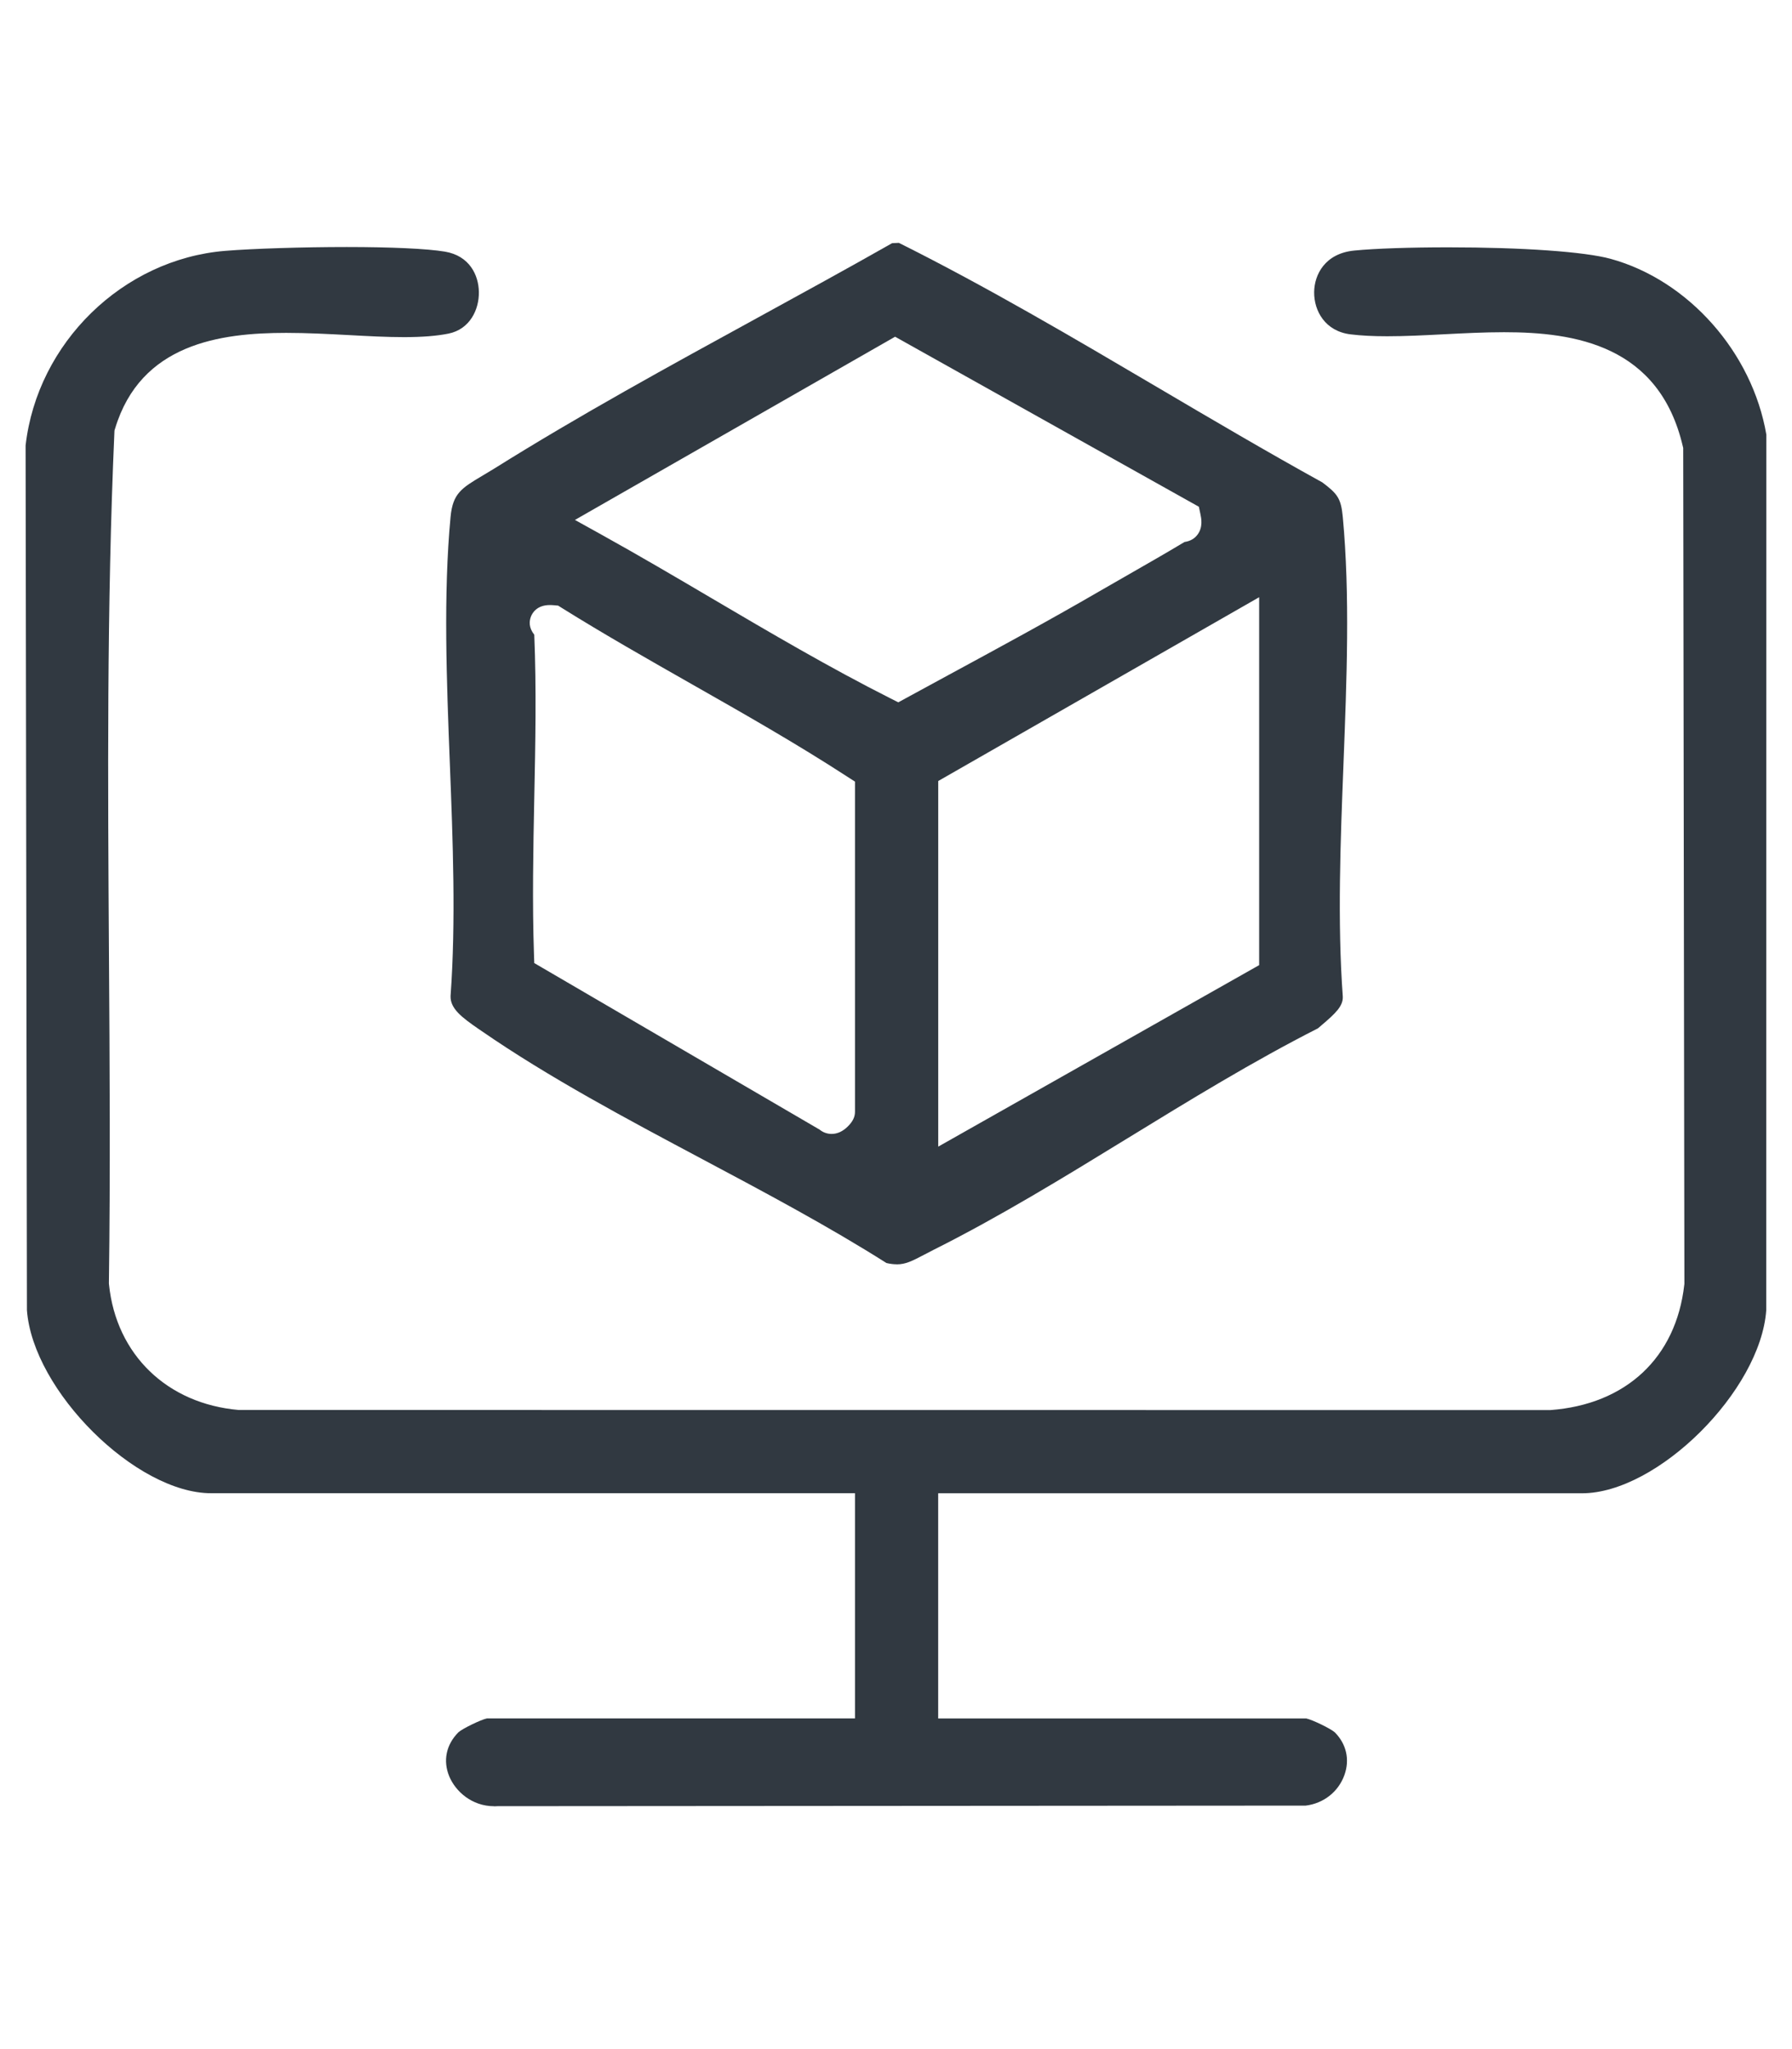
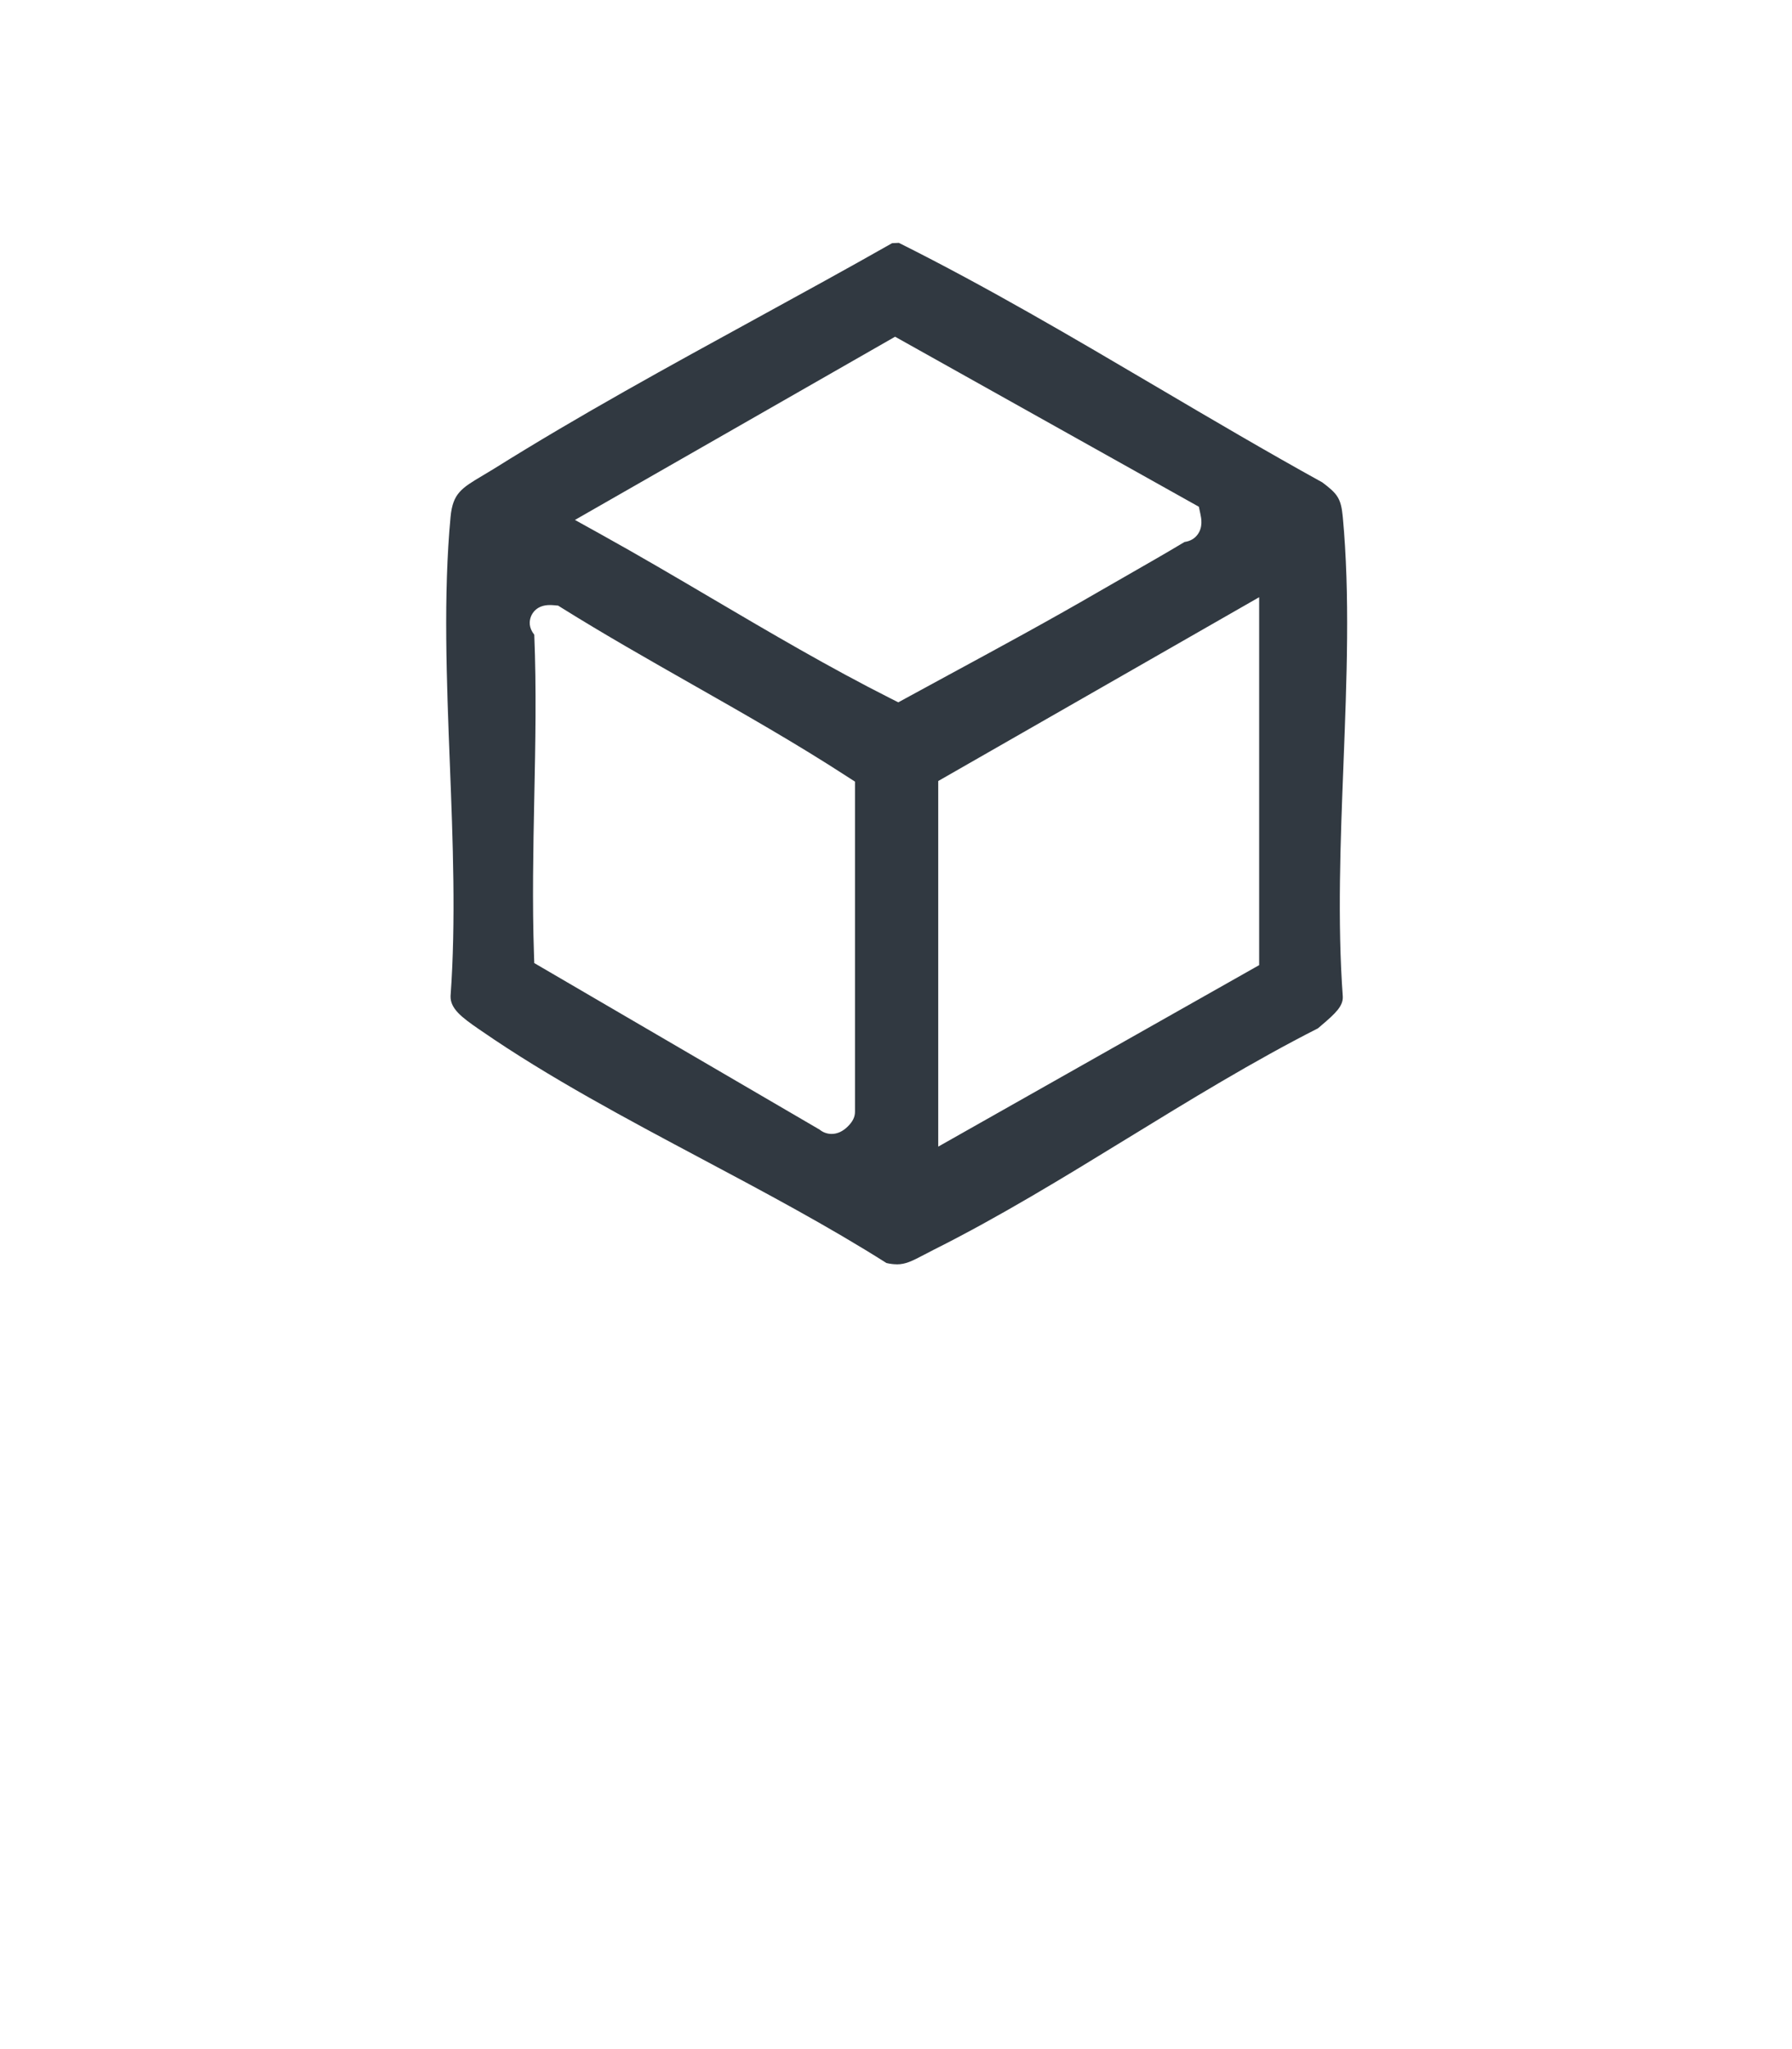
<svg xmlns="http://www.w3.org/2000/svg" id="Layer_1" version="1.1" viewBox="0 0 350 400">
  <defs>
    <style>
      .st0 {
        fill: #313941;
      }
    </style>
  </defs>
-   <path class="st0" d="M96.52,352.59c-4.38,0-7.56-2.92-8.77-5.82-1.27-3.05-.62-6.2,1.79-8.62.78-.71,4.39-2.46,5.55-2.7h71.9v-43.96H41.24c-14.71,0-34.83-20.01-35.98-35.74l-.26-168.79c2.28-20.04,19-36.35,38.96-37.99,5.43-.44,15.2-.75,23.77-.75s15.71.32,19.17.9c4.81.81,6.58,4.59,6.63,7.87.06,3.43-1.75,7.28-5.92,8.13-2.28.46-5.12.69-8.69.69-3.38,0-6.98-.19-10.8-.4-4-.21-8.14-.43-12.21-.43-12.94,0-28.42,2.12-33.43,18.67l-.12.39-.02.41c-1.5,33.88-1.27,68.48-1.06,101.93.14,21,.28,42.71-.01,64v.19s.02.19.02.19c1.41,13.67,11.36,23.28,25.35,24.48h.14s255.87.02,255.87.02h.12c14.79-1.08,24.59-10.22,26.19-24.47l.02-.18-.23-163.17-.09-.37c-4.63-19.69-21.08-22.22-34.89-22.22-3.95,0-7.98.21-11.89.41-3.84.2-7.47.38-10.95.38-2.75,0-5.09-.12-7.14-.37-4.97-.6-7.16-4.58-7.12-8.26.04-3.39,2.11-7.54,7.83-8.1,4.09-.4,10.94-.63,18.34-.63,14.55,0,26.71.86,31.75,2.25,15.19,4.18,27.66,18.27,30.4,34.32l-.02,170.91c-1.12,15.73-21.24,35.74-35.98,35.74h-125.75v43.96h71.9c1.17.24,4.78,1.99,5.57,2.71,2.26,2.28,2.95,5.31,1.88,8.31-1.17,3.28-4.06,5.56-7.57,5.99l-157.77.11h-.1c-.21.02-.43.03-.64.03Z" />
  <path class="st0" d="M175.12,246.8c-.6,0-1.26-.08-1.99-.25-11.32-7.17-23.82-13.82-35.93-20.26-14.77-7.85-30.04-15.98-43.17-25.05l-.53-.36c-3.36-2.31-5.57-4.01-5.5-6.44,1.06-14.61.45-30.26-.14-45.4-.63-16.19-1.29-32.94.14-48.13.43-4.61,2.15-5.63,6.31-8.1.71-.42,1.46-.87,2.24-1.35,16.59-10.38,34.23-20.03,51.3-29.37,8.69-4.76,17.67-9.67,26.39-14.62l1.32-.06c17.17,8.57,34.1,18.54,50.49,28.19,10.51,6.19,21.37,12.58,32.22,18.57,2.97,2.23,3.65,3.12,3.99,6.74,1.43,15.2.77,31.94.14,48.14-.59,15.15-1.2,30.83-.14,45.46.11,1.88-1.47,3.35-4.07,5.56-.26.22-.53.45-.78.67-12.64,6.41-25.13,14.07-37.22,21.48-12.33,7.56-25.08,15.37-37.82,21.74-.66.33-1.27.65-1.85.96-2.43,1.28-3.67,1.89-5.37,1.89ZM183.25,152.46v71.37l62.68-35.43v-71.82l-62.68,35.88ZM160.08,220.51c.65.54,1.47.84,2.34.84h0c1.13,0,2.19-.49,3.16-1.45.98-.97,1.41-1.86,1.41-2.88v-64.44l-1.49-.96c-9.88-6.42-20.32-12.35-30.41-18.08-8.41-4.78-17.11-9.72-25.41-14.9l-.67-.42-.79-.07c-.33-.03-.6-.04-.83-.04-2.54,0-3.43,1.57-3.69,2.25-.34.88-.46,2.16.65,3.54.43,10.5.22,21.38,0,31.9-.2,9.99-.4,20.33-.06,30.4l.06,1.8,55.71,32.5ZM112.3,101.5l5.07,2.81c7.29,4.04,14.64,8.36,21.74,12.54,11.27,6.63,22.93,13.49,34.81,19.48l1.53.77,1.5-.82c2.87-1.56,5.74-3.12,8.61-4.68,9.62-5.21,19.57-10.6,29.19-16.19,1.92-1.11,3.85-2.22,5.8-3.33,3.56-2.04,7.24-4.14,10.8-6.28,1.1-.16,1.93-.63,2.53-1.42,1.12-1.48.74-3.25.58-4.01l-.31-1.45-59.33-33.19-62.52,35.76Z" />
</svg>